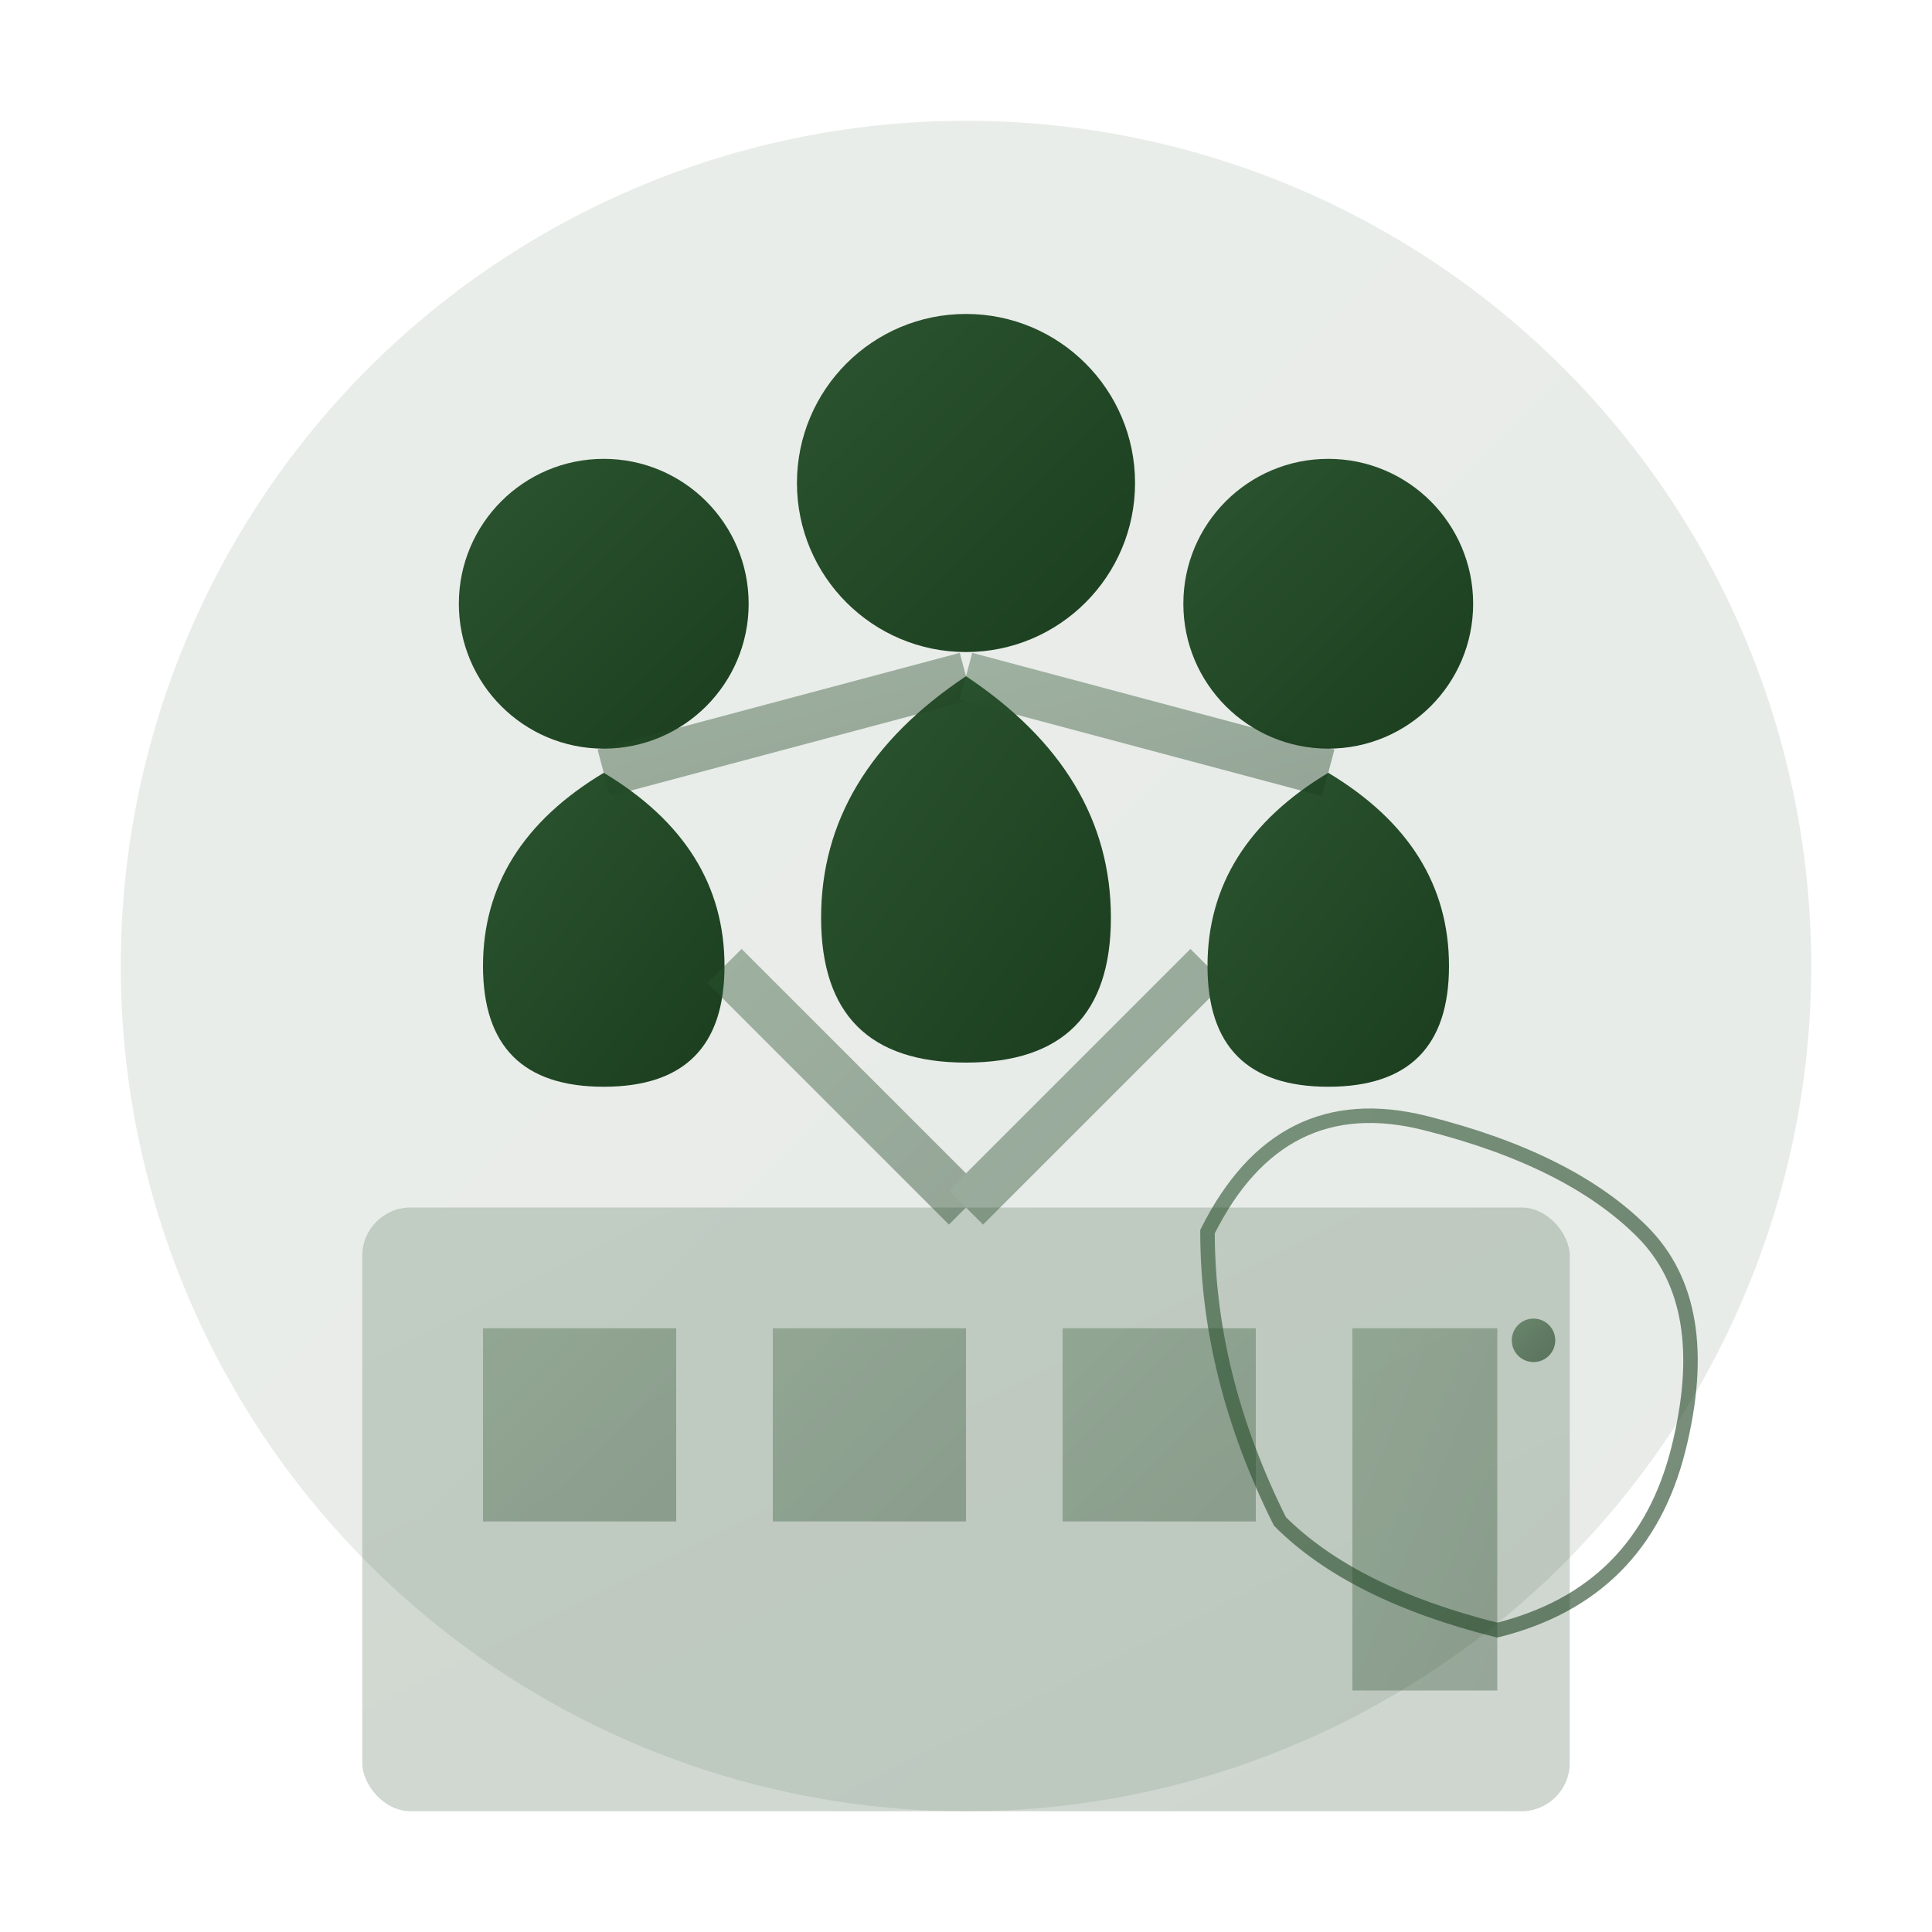
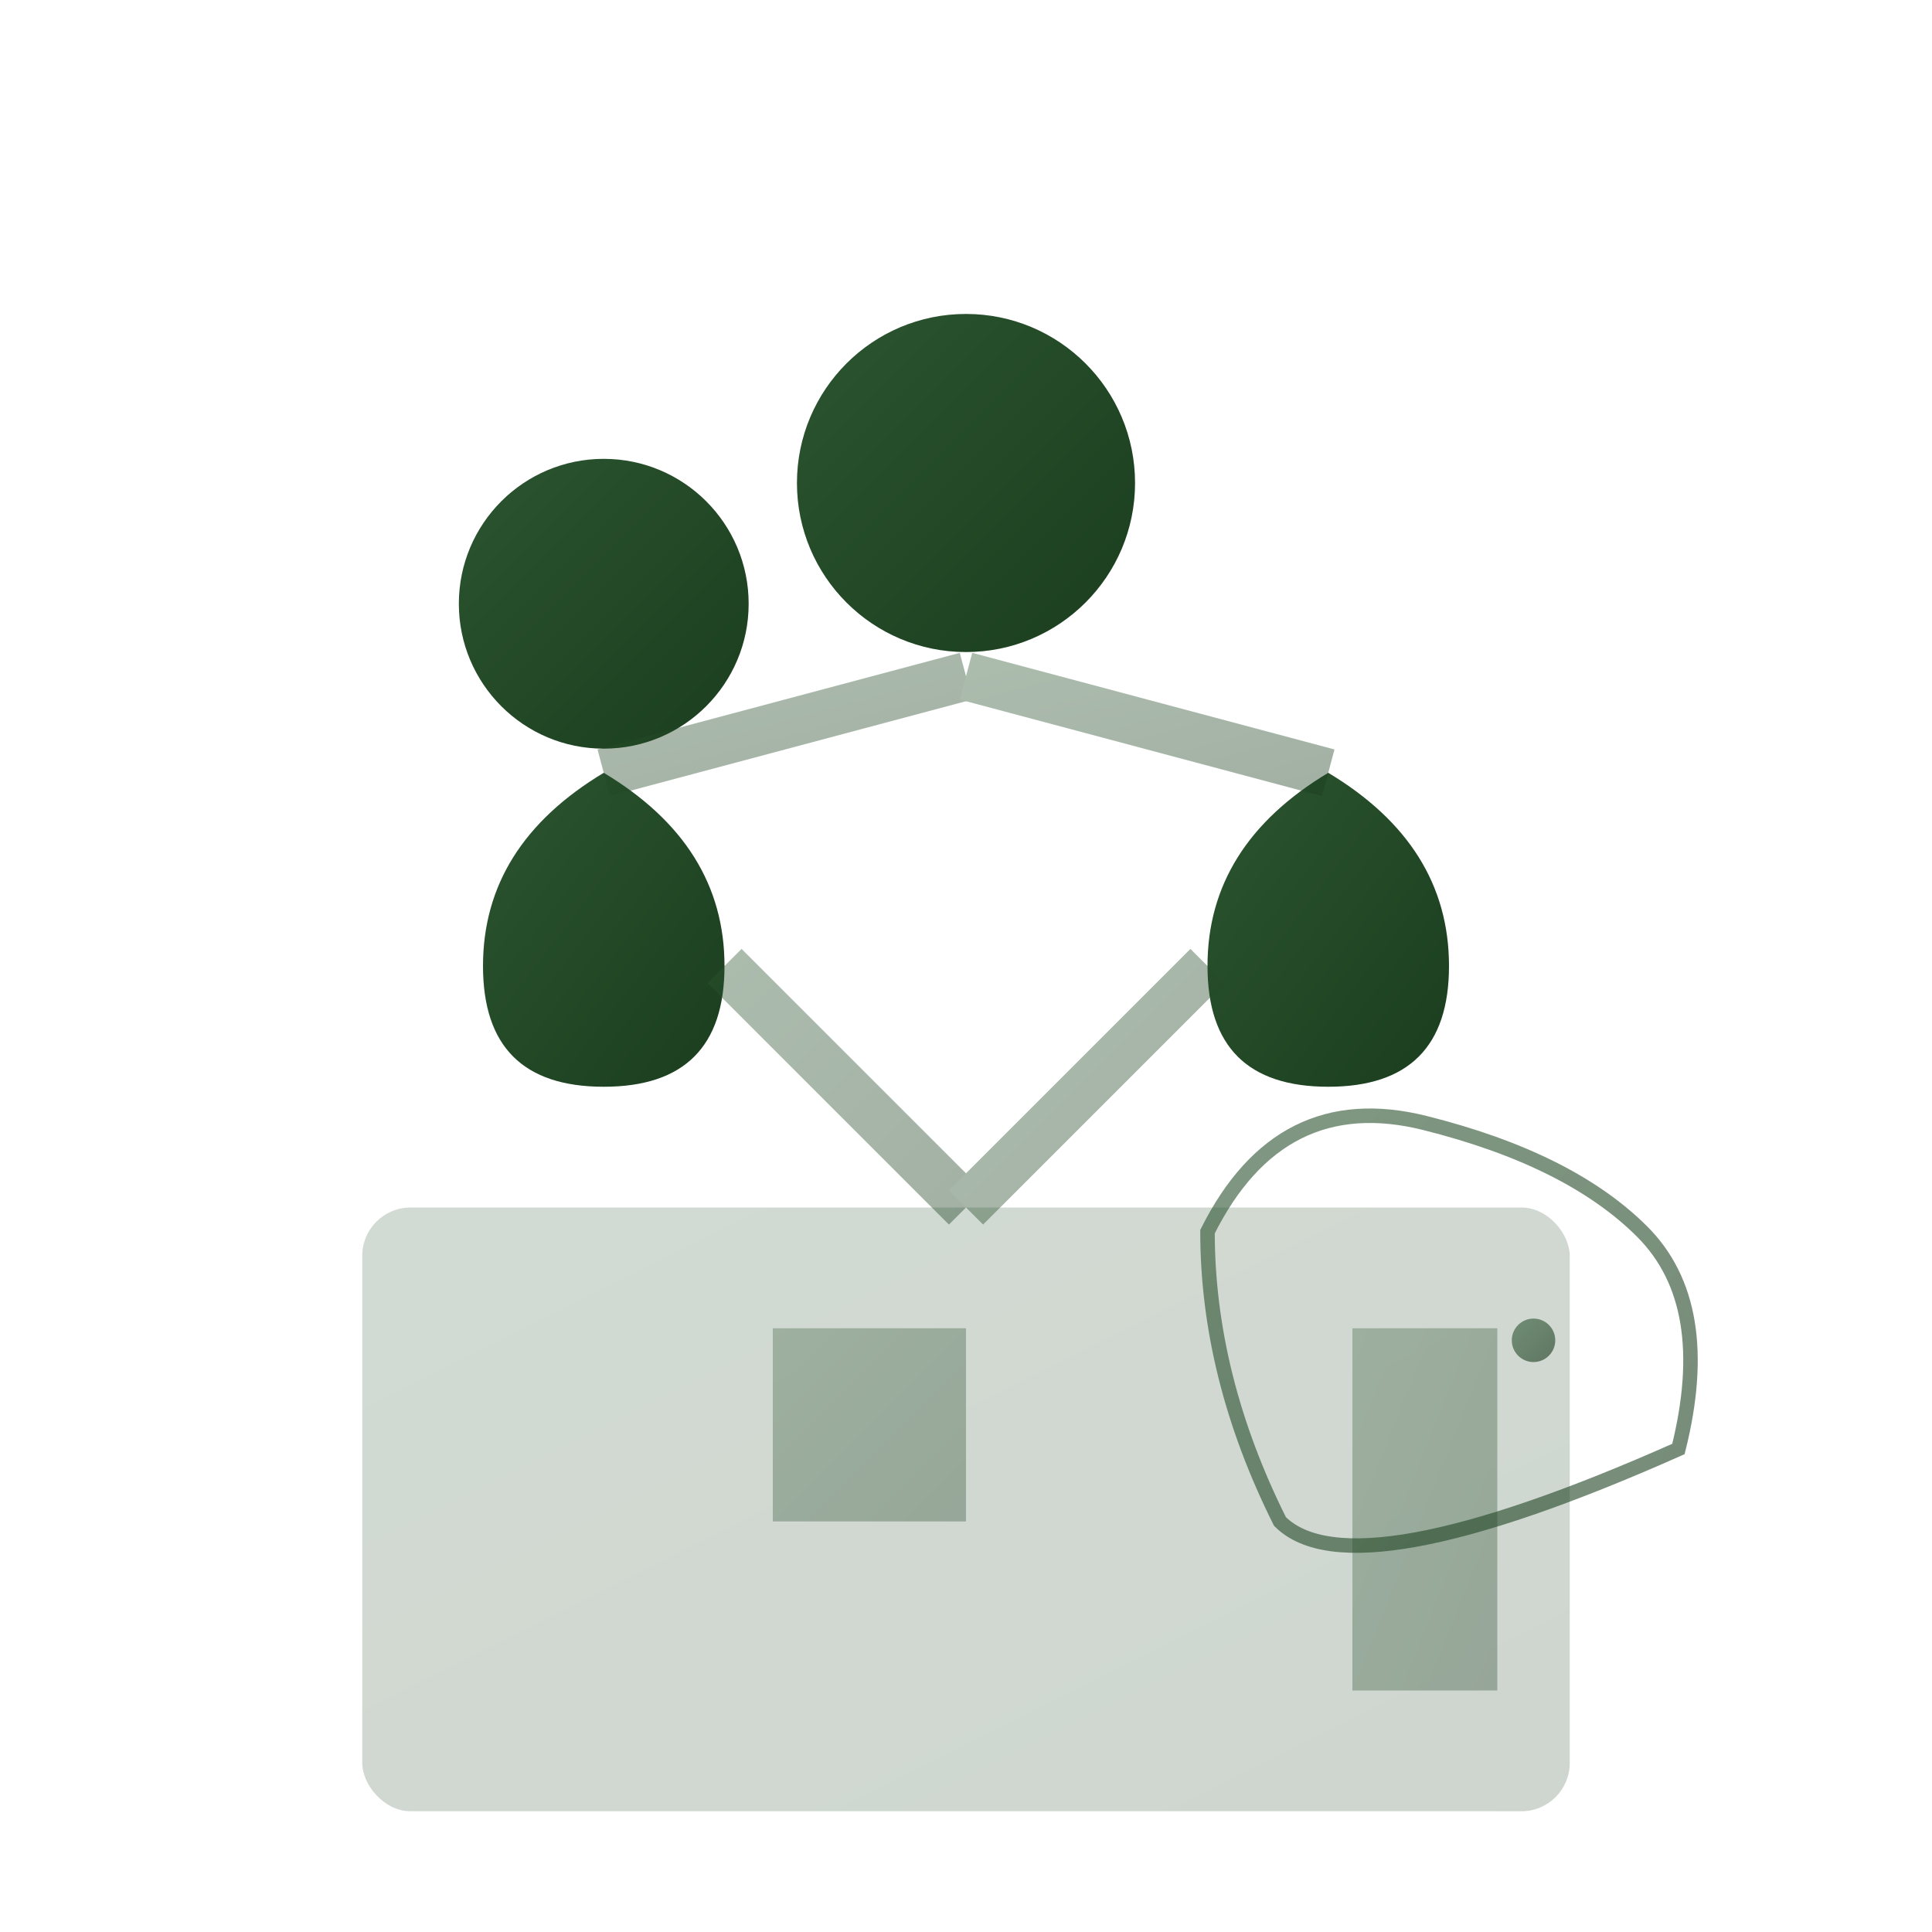
<svg xmlns="http://www.w3.org/2000/svg" width="80" height="80" viewBox="0 0 80 80">
  <defs>
    <linearGradient id="aboutGrad" x1="0%" y1="0%" x2="100%" y2="100%">
      <stop offset="0%" style="stop-color:#2c5530;stop-opacity:1" />
      <stop offset="100%" style="stop-color:#1a3d1e;stop-opacity:1" />
    </linearGradient>
  </defs>
-   <circle cx="40" cy="40" r="35" fill="url(#aboutGrad)" opacity="0.1" />
  <g fill="url(#aboutGrad)">
    <circle cx="25" cy="25" r="6" fill="url(#aboutGrad)" />
    <path d="M 25 32 Q 20 35 20 40 Q 20 45 25 45 Q 30 45 30 40 Q 30 35 25 32 Z" fill="url(#aboutGrad)" />
    <circle cx="40" cy="20" r="7" fill="url(#aboutGrad)" />
-     <path d="M 40 28 Q 34 32 34 38 Q 34 44 40 44 Q 46 44 46 38 Q 46 32 40 28 Z" fill="url(#aboutGrad)" />
-     <circle cx="55" cy="25" r="6" fill="url(#aboutGrad)" />
    <path d="M 55 32 Q 50 35 50 40 Q 50 45 55 45 Q 60 45 60 40 Q 60 35 55 32 Z" fill="url(#aboutGrad)" />
  </g>
  <g fill="url(#aboutGrad)" opacity="0.7">
    <rect x="15" y="50" width="50" height="25" rx="2" fill="url(#aboutGrad)" opacity="0.3" />
-     <rect x="20" y="55" width="8" height="8" fill="url(#aboutGrad)" opacity="0.5" />
    <rect x="32" y="55" width="8" height="8" fill="url(#aboutGrad)" opacity="0.5" />
-     <rect x="44" y="55" width="8" height="8" fill="url(#aboutGrad)" opacity="0.5" />
    <rect x="56" y="55" width="6" height="15" fill="url(#aboutGrad)" opacity="0.5" />
  </g>
  <g stroke="url(#aboutGrad)" stroke-width="2" fill="none" opacity="0.4">
    <line x1="25" y1="32" x2="40" y2="28" />
    <line x1="40" y1="28" x2="55" y2="32" />
    <line x1="30" y1="40" x2="40" y2="50" />
    <line x1="50" y1="40" x2="40" y2="50" />
  </g>
  <g transform="translate(50, 45) scale(0.3)" fill="none" stroke="url(#aboutGrad)" stroke-width="2" opacity="0.6">
-     <path d="M 0 20 Q 10 0 30 5 Q 50 10 60 20 Q 70 30 65 50 Q 60 70 40 75 Q 20 70 10 60 Q 0 40 0 20 Z" />
+     <path d="M 0 20 Q 10 0 30 5 Q 50 10 60 20 Q 70 30 65 50 Q 20 70 10 60 Q 0 40 0 20 Z" />
    <circle cx="45" cy="35" r="2" fill="url(#aboutGrad)" />
  </g>
</svg>